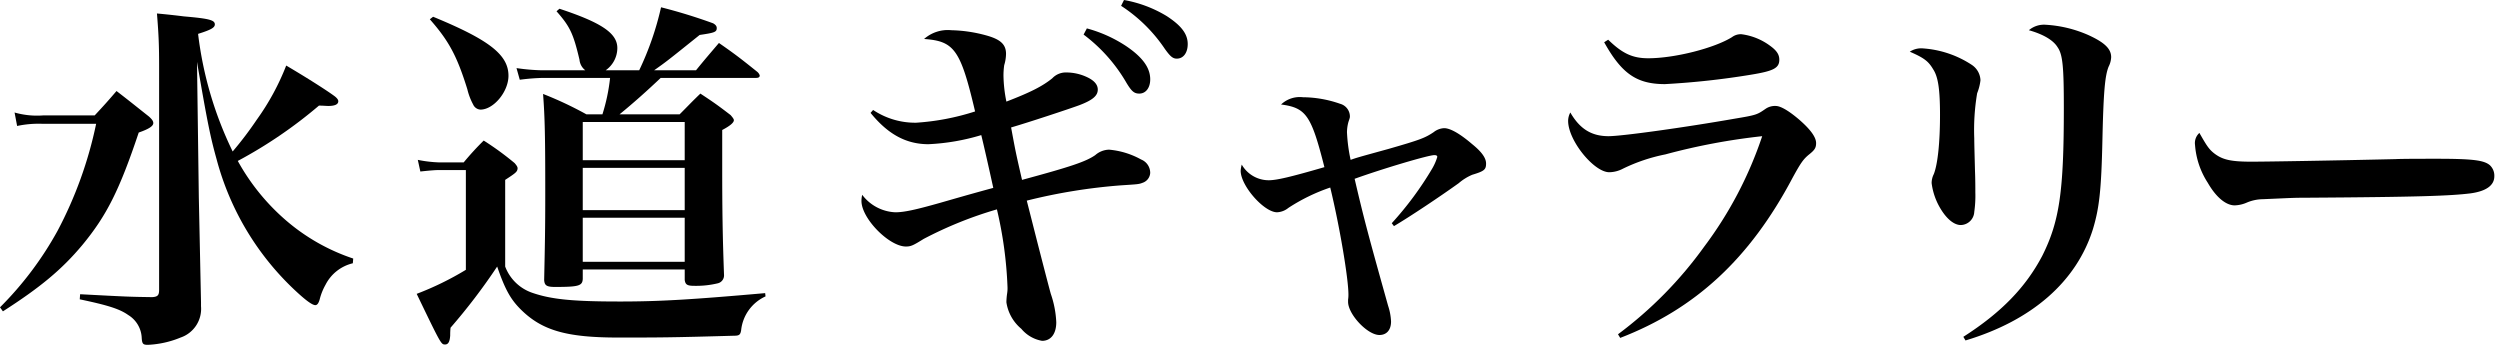
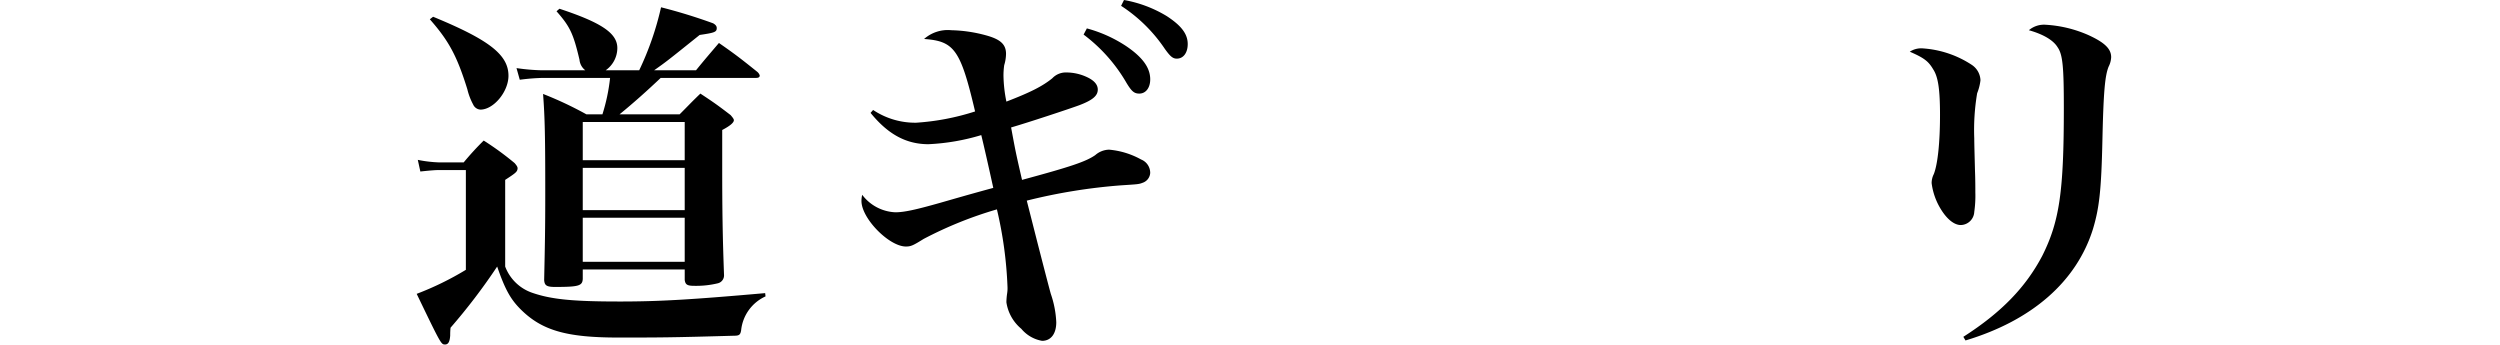
<svg xmlns="http://www.w3.org/2000/svg" id="レイヤー_1" data-name="レイヤー 1" viewBox="0 0 348 48">
-   <path d="M2.028,15.661a11.391,11.391,0,0,0,3.953.406H13.178c1.368-1.469,1.775-1.924,3.042-3.397,1.976,1.521,2.584,2.028,4.512,3.549.455.406.608.66.608.913,0,.403-.559.81-2.028,1.317-2.685,8.009-4.46,11.558-7.856,15.664C8.617,37.507,5.627,39.994.406,43.339L0,42.78A47.143,47.143,0,0,0,8.009,32.134a56.176,56.176,0,0,0,5.373-14.9H5.929a14.328,14.328,0,0,0-3.546.302ZM22.149,9.326c0-2.838-.049-4.359-.302-7.45,1.671.153,2.939.305,3.751.406,3.498.302,4.307.507,4.307,1.115,0,.455-.556.761-2.331,1.317A51.207,51.207,0,0,0,32.388,21.086a49.827,49.827,0,0,0,3.345-4.411,34.115,34.115,0,0,0,4.108-7.551c3.091,1.824,5.776,3.546,6.79,4.307.305.254.458.458.458.66,0,.455-.507.66-1.42.66-.101,0-.812-.052-1.268-.052A63.733,63.733,0,0,1,33.1,22.402a30.112,30.112,0,0,0,6.638,8.214,27.793,27.793,0,0,0,9.429,5.373l-.052.657a5.765,5.765,0,0,0-3.8,2.99,8.155,8.155,0,0,0-.812,2.028c-.153.559-.354.812-.608.812-.406,0-1.268-.611-2.685-1.927a38.552,38.552,0,0,1-11.051-18.349c-.861-3.091-1.268-5.019-2.737-13.584l.254,18.856q.078,3.647.305,14.598v.556a4.219,4.219,0,0,1-2.841,4.359A13.433,13.433,0,0,1,20.579,48c-.709,0-.812-.15-.861-1.115a3.916,3.916,0,0,0-1.876-3.039c-1.216-.861-2.89-1.368-6.742-2.181l.052-.709c6.69.354,6.69.354,10.034.406.761-.052.962-.254.962-1.014Z" />
  <path d="M58.158,22.253a17.686,17.686,0,0,0,2.99.354h3.397a39.84,39.84,0,0,1,2.786-3.042,40.813,40.813,0,0,1,4.31,3.143c.254.305.406.507.406.709v.052c-.052.455-.254.608-1.726,1.57V37.104a6.157,6.157,0,0,0,3.751,3.647c2.636.913,5.578,1.219,12.166,1.219,5.575,0,9.885-.254,20.273-1.167l.052.455a5.832,5.832,0,0,0-3.397,4.716c-.101.608-.254.758-.962.758-8.871.254-10.441.254-16.168.254-7.249,0-10.645-1.011-13.587-3.953-1.417-1.42-2.178-2.838-3.244-5.929a82.887,82.887,0,0,1-6.488,8.513,9.407,9.407,0,0,0-.049,1.066c-.052.861-.254,1.268-.709,1.268-.559,0-.559,0-3.956-7.047A41.973,41.973,0,0,0,64.848,37.559V23.67H61.149c-.66,0-1.723.104-2.636.205Zm2.129-19.922c7.756,3.195,10.493,5.272,10.493,8.214,0,2.23-2.077,4.713-3.904,4.713a1.186,1.186,0,0,1-1.014-.712,8.74,8.74,0,0,1-.81-2.129c-1.42-4.561-2.535-6.69-5.22-9.732Zm28.689,7.453A41.347,41.347,0,0,0,92.018,1.014,75.039,75.039,0,0,1,99.267,3.244c.354.202.504.406.504.66,0,.556-.302.657-2.38.962-4.612,3.699-4.612,3.699-6.338,4.918h5.831c1.317-1.622,1.772-2.129,3.192-3.803,2.331,1.622,3.042,2.181,5.321,4.005a1.129,1.129,0,0,1,.357.507c0,.254-.153.354-.559.354H91.967c-1.927,1.824-3.8,3.498-5.727,5.068h8.363c1.268-1.265,1.622-1.671,2.89-2.887,1.924,1.265,2.483,1.671,4.206,2.99.305.354.455.556.455.709,0,.354-.556.81-1.622,1.368v5.272c0,5.776.052,9.478.254,14.952a1.127,1.127,0,0,1-.861,1.115,12.804,12.804,0,0,1-3.244.354c-1.014,0-1.268-.153-1.368-.81V37.507H81.12V38.827c-.052.962-.559,1.115-3.852,1.115-1.167,0-1.469-.202-1.521-.962.101-4.765.153-7.047.153-12.115,0-7.807-.052-10.444-.305-13.788a50.379,50.379,0,0,1,6.033,2.838h2.23a25.891,25.891,0,0,0,1.066-5.068h-9.481a29.562,29.562,0,0,0-3.091.254l-.455-1.622a27.837,27.837,0,0,0,3.546.305H81.474a2.101,2.101,0,0,1-.81-1.472c-.861-3.647-1.319-4.612-3.195-6.742l.406-.354c5.828,1.927,8.058,3.397,8.058,5.474a3.801,3.801,0,0,1-1.622,3.094Zm6.335,12.518V16.98H81.12v5.321Zm-14.192,1.066V29.248H95.311V23.368Zm0,6.943v6.134H95.311v-6.134Z" />
  <path d="M121.537,15.307a10.543,10.543,0,0,0,5.981,1.775,33.729,33.729,0,0,0,8.214-1.57c-2.028-8.617-2.89-9.784-7.099-10.086a5,5,0,0,1,3.803-1.219,19.697,19.697,0,0,1,4.814.712c2.028.556,2.789,1.265,2.789,2.584a5.643,5.643,0,0,1-.254,1.57,10.211,10.211,0,0,0-.101,1.472,19.36,19.36,0,0,0,.406,3.598c3.293-1.268,5.016-2.129,6.387-3.244a2.587,2.587,0,0,1,1.976-.812,6.804,6.804,0,0,1,2.99.712c.91.455,1.368,1.011,1.368,1.671,0,.861-.712,1.469-2.587,2.181-1.518.556-7.044,2.383-9.478,3.091.611,3.293.611,3.345,1.521,7.298,6.741-1.824,8.871-2.532,10.19-3.446a3.027,3.027,0,0,1,1.924-.761,11.175,11.175,0,0,1,4.46,1.368,2.007,2.007,0,0,1,1.268,1.876,1.544,1.544,0,0,1-1.063,1.368c-.507.202-.66.202-2.99.354a78.106,78.106,0,0,0-13.129,2.129l1.521,5.981c.354,1.368,1.469,5.727,1.824,6.995a13.926,13.926,0,0,1,.761,3.953c0,1.625-.761,2.587-1.976,2.587a4.83,4.83,0,0,1-2.89-1.674,5.923,5.923,0,0,1-2.077-3.699,9.563,9.563,0,0,1,.101-1.216,4.601,4.601,0,0,0,.049-1.014A55.731,55.731,0,0,0,138.771,29.144a54.73,54.73,0,0,0-10.187,4.108c-1.469.91-1.775,1.063-2.483,1.063-2.331,0-6.185-3.904-6.185-6.335a3.496,3.496,0,0,1,.104-.861,6.091,6.091,0,0,0,4.612,2.432c1.216,0,2.838-.354,6.234-1.317,1.772-.507,4.206-1.216,7.398-2.08-.608-2.786-1.368-6.131-1.671-7.349a29.992,29.992,0,0,1-7.349,1.268c-3.094,0-5.627-1.368-8.061-4.359ZM151.292,3.953a18.767,18.767,0,0,1,5.422,2.434c2.334,1.57,3.397,3.039,3.397,4.661,0,1.167-.608,1.979-1.521,1.979-.709,0-1.063-.305-1.772-1.472a22.371,22.371,0,0,0-5.981-6.741ZM156.46,0a17.315,17.315,0,0,1,5.932,2.23c2.028,1.319,2.939,2.483,2.939,3.904,0,1.216-.608,2.028-1.518,2.028-.559,0-.913-.305-1.674-1.368A21.343,21.343,0,0,0,156.057.812Z" />
-   <path d="M193.734,31.071a46.201,46.201,0,0,0,5.627-7.603,7.381,7.381,0,0,0,.709-1.622c0-.153-.101-.254-.406-.254-.861,0-7.298,1.927-11.1,3.296,1.319,5.676,1.927,7.905,4.664,17.689a7.968,7.968,0,0,1,.406,2.178c0,1.167-.608,1.876-1.622,1.876-1.674,0-4.359-2.89-4.359-4.612v-.303a4.308,4.308,0,0,0,.049-.712c0-2.23-1.216-9.478-2.532-14.9a25.654,25.654,0,0,0-5.831,2.838,2.69,2.69,0,0,1-1.57.608c-1.824,0-5.068-3.699-5.068-5.776a4.348,4.348,0,0,1,.15-.864,4.327,4.327,0,0,0,3.751,2.181c1.115,0,3.042-.455,7.756-1.824-1.824-7.2-2.535-8.263-6.033-8.721a3.778,3.778,0,0,1,3.042-1.011,15.96,15.96,0,0,1,5.171.91,1.845,1.845,0,0,1,1.368,1.723c0,.205,0,.205-.205.812a5.649,5.649,0,0,0-.202,1.42,22.884,22.884,0,0,0,.507,3.852c.861-.305.861-.305,5.272-1.521,4.408-1.268,5.068-1.521,6.283-2.331a2.547,2.547,0,0,1,1.469-.559c.812,0,2.129.709,3.904,2.23,1.319,1.066,1.927,1.927,1.927,2.688,0,.861-.254,1.063-1.927,1.57a7.115,7.115,0,0,0-1.876,1.167c-2.685,1.924-6.79,4.661-9.02,5.981Z" />
-   <path d="M225.226,46.531A55.735,55.735,0,0,0,237.24,34.315a54.184,54.184,0,0,0,8.058-15.358,88.262,88.262,0,0,0-13.48,2.535,24.304,24.304,0,0,0-5.88,1.976,4.224,4.224,0,0,1-1.927.507c-2.129,0-5.727-4.411-5.727-7.148a2.478,2.478,0,0,1,.305-1.167c1.317,2.282,2.939,3.296,5.321,3.296,1.924,0,10.899-1.268,17.537-2.432,3.042-.507,3.143-.559,4.31-1.368a2.315,2.315,0,0,1,1.417-.406c.712,0,1.876.709,3.296,1.924,1.57,1.368,2.331,2.434,2.331,3.244,0,.66-.202.965-.962,1.573-.81.657-1.167,1.164-2.331,3.293-5.932,11.204-13.483,18.199-23.976,22.253Zm-1.368-41.005C225.834,7.45,227.255,8.11,229.435,8.11c3.699,0,9.225-1.42,11.656-2.939a2.036,2.036,0,0,1,1.319-.406,8.494,8.494,0,0,1,4.005,1.622c.91.66,1.265,1.216,1.265,1.925,0,1.167-.81,1.573-3.901,2.08a110.483,110.483,0,0,1-12.014,1.317c-3.953,0-6.033-1.469-8.464-5.828Z" />
  <path d="M267.721,6.741a14.092,14.092,0,0,1,6.741,2.282,2.693,2.693,0,0,1,1.216,2.077v.101a6.974,6.974,0,0,1-.458,1.775,30.827,30.827,0,0,0-.403,6.286c0,.81.049,2.331.101,4.512.049,1.216.049,2.432.049,2.99a16.077,16.077,0,0,1-.15,2.737,1.922,1.922,0,0,1-1.876,1.824c-.913,0-1.927-.812-2.789-2.23a9.063,9.063,0,0,1-1.268-3.598,2.76,2.76,0,0,1,.305-1.268c.556-1.42.861-4.512.861-8.211,0-3.549-.254-5.324-.962-6.387-.66-1.115-1.268-1.573-3.244-2.434A2.899,2.899,0,0,1,267.721,6.741Zm5.575,40.144c5.321-3.397,8.718-6.943,11-11.302,2.383-4.765,2.99-8.922,2.99-20.53,0-5.727-.153-7.45-.861-8.464-.611-1.014-2.028-1.824-4.005-2.383a3.244,3.244,0,0,1,2.331-.761A17.141,17.141,0,0,1,290.783,4.918c2.178,1.011,3.091,1.876,3.091,3.039A3.149,3.149,0,0,1,293.52,9.277c-.507,1.268-.712,3.446-.861,10.086-.153,7.249-.458,9.631-1.319,12.518-2.282,7.3-8.464,12.725-17.741,15.511Z" />
-   <path d="M308.337,21.44c1.115.812,2.279,1.066,5.068,1.066,2.028,0,11.302-.153,20.069-.357.864-.049,4.16-.049,5.681-.049,5.065,0,6.638.202,7.45.913a1.986,1.986,0,0,1,.605,1.518c0,1.268-1.112,2.08-3.296,2.383-2.835.354-7.295.507-22.601.608-2.334,0-2.587.052-6.286.205a5.931,5.931,0,0,0-2.23.455,4.531,4.531,0,0,1-1.723.406c-1.216,0-2.587-1.115-3.751-3.143a11.126,11.126,0,0,1-1.775-5.272,1.89,1.89,0,0,1,.608-1.671C307.222,20.377,307.524,20.832,308.337,21.44Z" />
</svg>